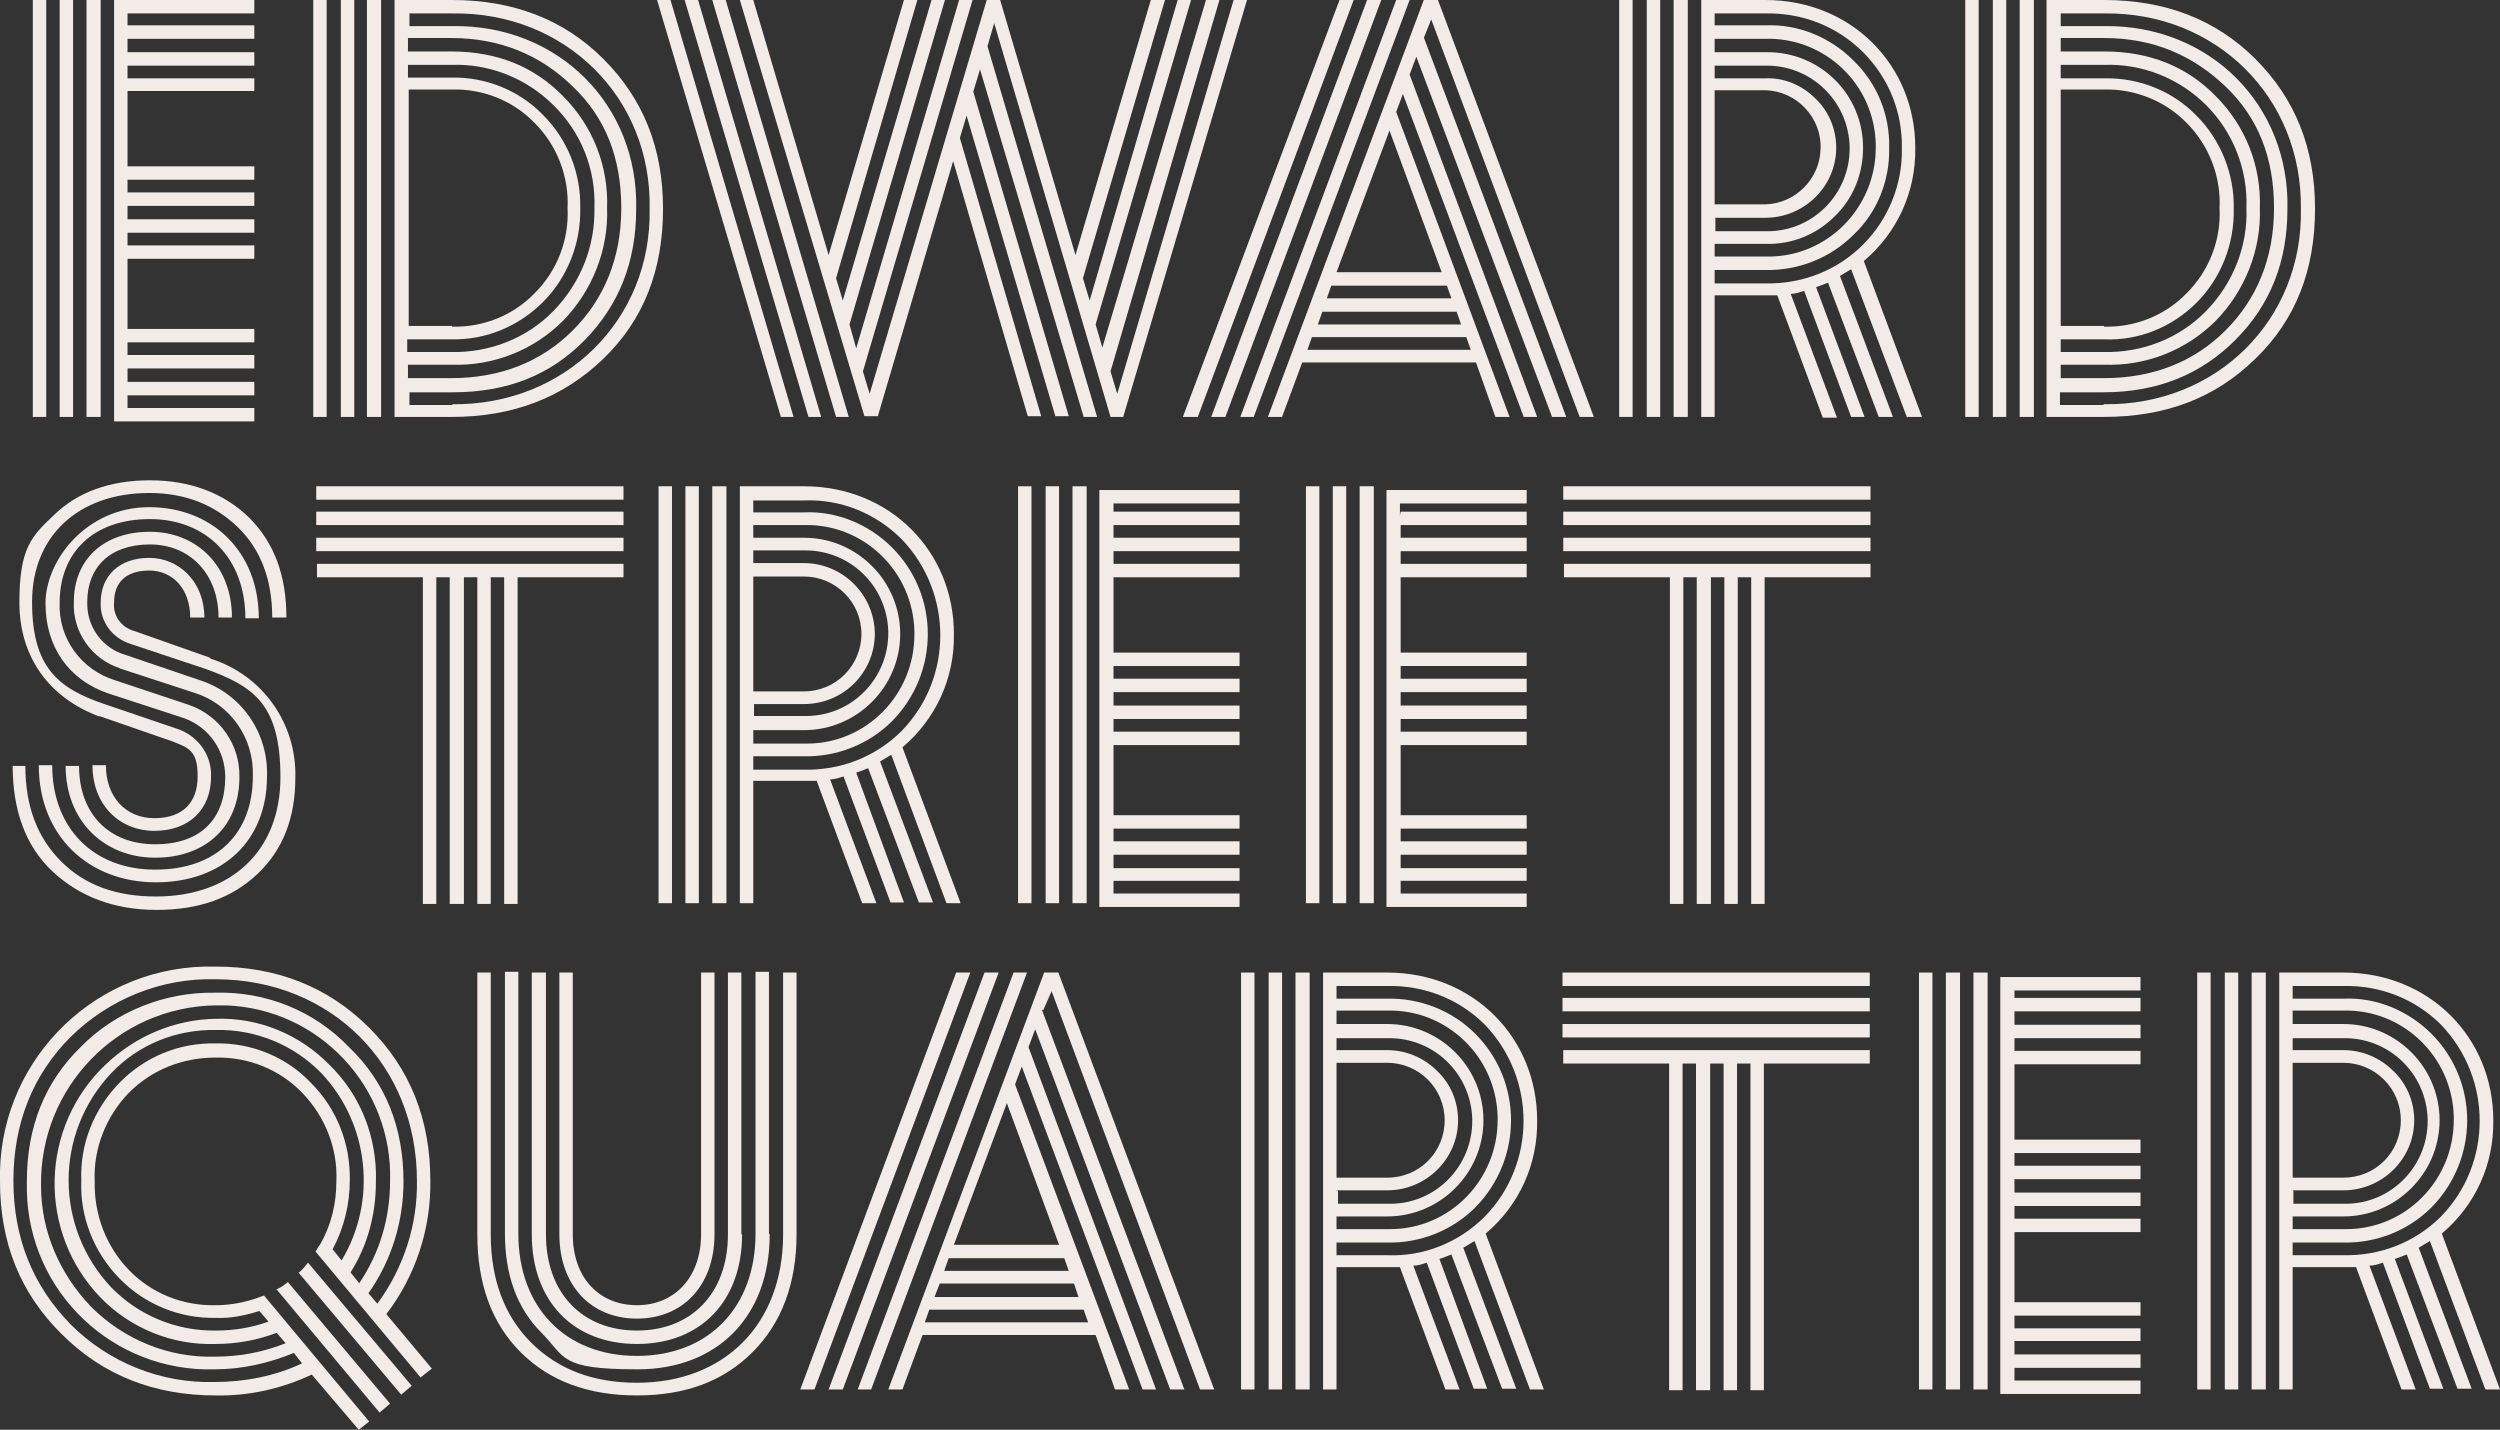
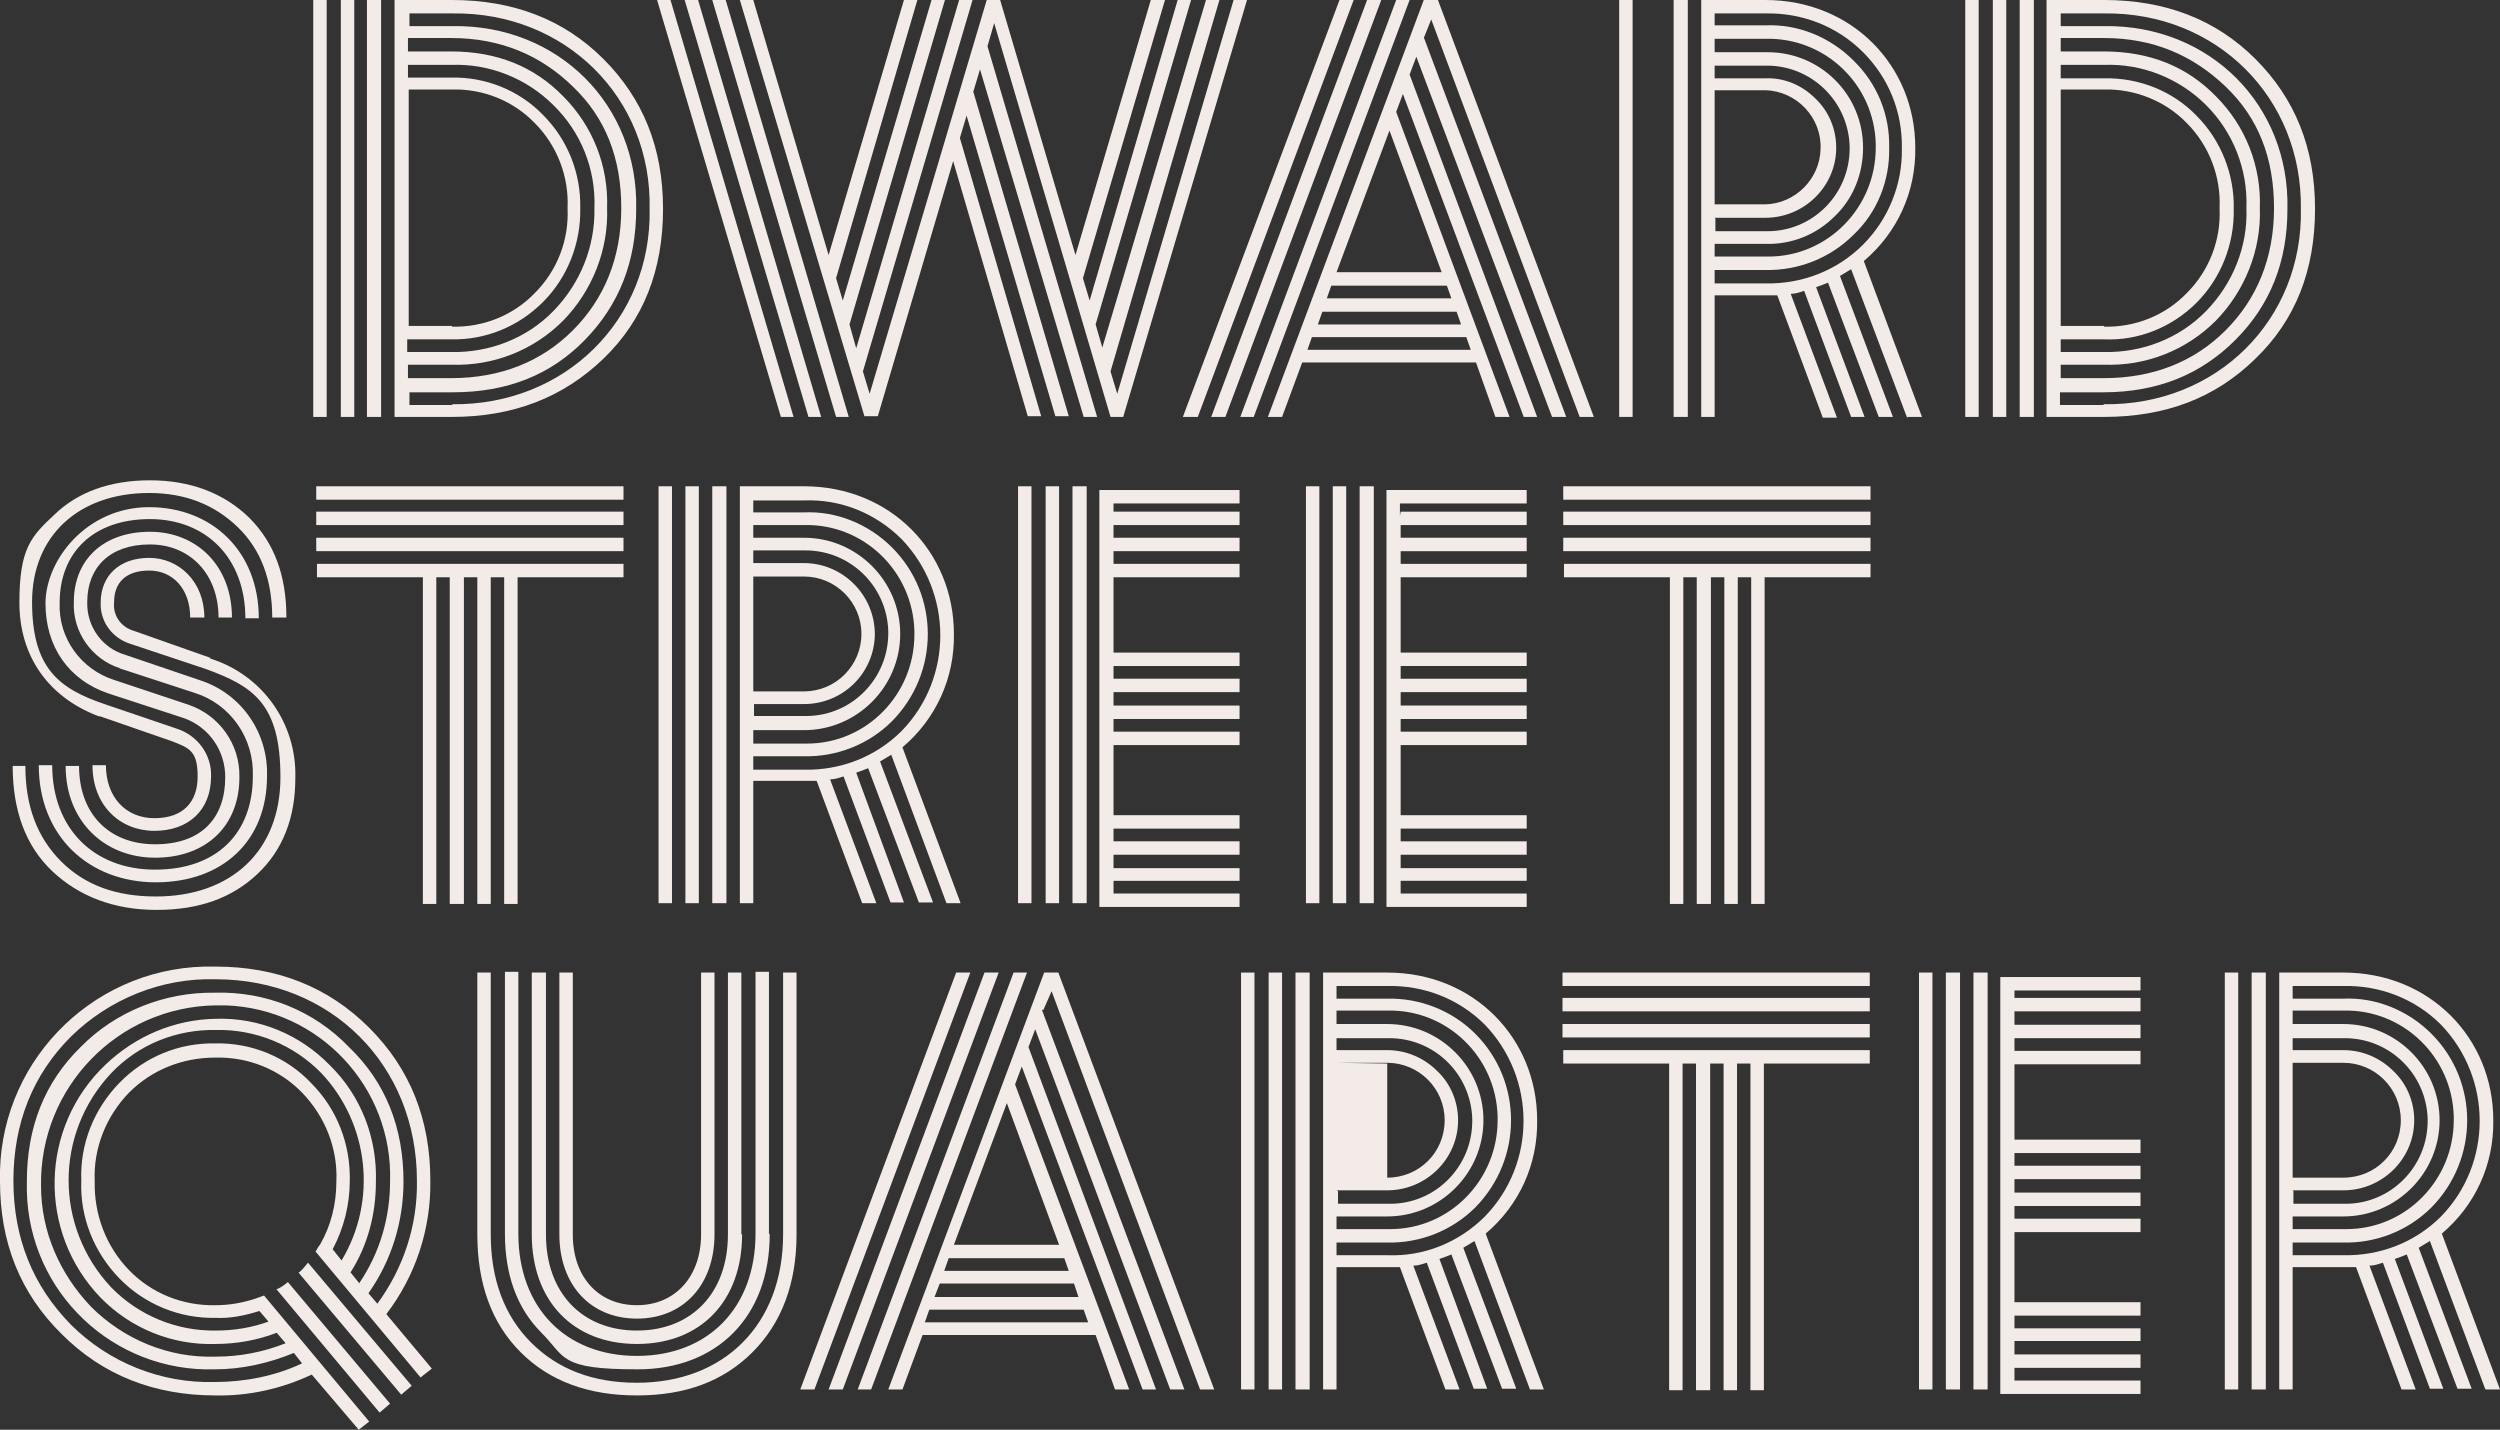
<svg xmlns="http://www.w3.org/2000/svg" id="Layer_1" version="1.1" viewBox="0 0 335.2 191.7">
  <rect x="0" y="0" width="335.2" height="191.7" fill="#333333" stroke="none" />
  <defs>
    <style>
      .st0 {
        fill: #f2ebe8;
      }
    </style>
  </defs>
-   <path class="st0" d="M6.2,0v55.9h-1.8V0h1.8ZM9.8,0v55.9h-1.8V0h1.8ZM13.5,0v55.9h-1.9V0h1.9ZM17.1,3.4h17v1.8h-17v1.8h17v1.8h-17v1.7h17v1.7h-17v10.1h17v1.8h-17v1.7h17v1.8h-17v1.8h17v1.8h-17v1.7h17v1.8h-17v9.4h17v1.8h-17v1.7h17v1.8h-17v1.8h17v1.8h-17v1.7h17v1.8H15.3V0h18.8v1.8h-17v1.7Z" />
  <path class="st0" d="M43.8,0v55.9h-1.8V0h1.8ZM47.5,0v55.9h-1.8V0h1.8ZM51.1,0v55.9h-1.9V0h1.9ZM60.6,0c8.2,0,15,2.6,20.3,7.9,5.3,5.3,8,11.9,8,20.1s-2.6,14.9-8,20.1-12.1,7.8-20.3,7.8h-7.7V0h7.6ZM60.6,54.2c15.1.2,26.8-11.3,26.5-26.2.3-14.9-11.3-26.4-26.4-26.2h-5.8v1.7h5.8c14.2-.2,24.9,10.6,24.6,24.5,0,7.1-2.3,12.9-6.9,17.6s-10.4,7-17.7,7h-5.8v1.7h5.8ZM54.7,50.7h5.8c6.6,0,12.1-2.2,16.3-6.4s6.5-9.7,6.5-16.4-2.1-12.1-6.5-16.3c-4.3-4.2-9.7-6.5-16.3-6.5h-5.8v1.8h5.8c6.1,0,11.1,2,15,6,4,4,6.1,9.4,5.9,15,.2,5.6-2,11.1-5.9,15.1-4,4-9.4,6.1-15,5.9h-5.8v1.8ZM54.7,47.2h5.8c5.1.1,10.1-1.8,13.7-5.5,3.6-3.7,5.6-8.6,5.5-13.8.2-5.2-1.8-10.2-5.5-13.8-3.6-3.6-8.6-5.6-13.7-5.4h-5.8v1.7h5.8c4.6-.1,9.1,1.7,12.3,5,3.3,3.3,5.1,7.8,5,12.5.1,4.7-1.7,9.3-5,12.6-3.3,3.3-7.7,5.1-12.3,5h-5.9v1.7ZM60.6,43.8c4.2.1,8.2-1.5,11.1-4.5,3-3,4.6-7.1,4.4-11.4.2-4.2-1.4-8.4-4.4-11.4-2.9-3-6.9-4.6-11.1-4.5h-5.8v31.7h5.8Z" />
  <path class="st0" d="M106.5,55.9h-1.8L88.1,0h1.8l16.5,55.9ZM110.2,55.9h-1.8L91.8,0h1.8l16.5,55.9ZM112.1,55.9L95.5,0h1.8l16.5,55.9h-1.8ZM150.7,55.9h-1.8l-15.6-52.8-.9,3.1,14.7,49.7h-1.8l-13.9-46.6-.9,3,12.8,43.5h-1.8l-11.9-40.3-.9,3,10.9,37.3h-1.8l-10-34.2-10.1,34.2h-1.8L99.2,0h1.8l10.1,34.2L121.2,0h1.8l-10.9,37.3.9,3L124.9,0h1.8l-12.8,43.5.9,3.2L128.6,0h1.8l-14.7,49.8.9,3L132.3,0h1.8l10.1,34.2L154.3,0h1.9l-11,37.3.9,3L157.9,0h1.8l-12.8,43.5.9,3.1L161.7,0h1.8l-14.6,49.8.9,3L165.4,0h1.8l-16.6,55.9Z" />
  <path class="st0" d="M160.5,55.9h-1.9L179.6,0h1.9l-20.9,55.9ZM164.3,55.9h-1.9L183.3,0h1.9l-20.9,55.9ZM168.1,55.9h-1.8L187.2,0h1.8l-20.9,55.9ZM190.9,5l19.1,50.9h-1.9l-18.2-48.3-.9,2.4,17.1,45.9h-1.8l-16.2-43.3-.9,2.4,15.2,40.9h-1.9l-2.6-7.3h-23.3l-2.7,7.3h-1.9L190.9,0h1.9l20.9,55.9h-1.9L191.9,2.6l-1,2.5ZM196.5,45.2h-20.6l-.6,1.7h21.9l-.6-1.7ZM176.6,43.5h19.3l-.6-1.7h-18l-.6,1.7ZM194,38.3h-15.5l-.6,1.7h16.7l-.6-1.7ZM179.2,36.5h14.1l-7-19-7.1,19Z" />
  <path class="st0" d="M255.8,55.9h1.9l-7.8-20.9c4.5-3.8,7-9.3,6.9-15.2C256.8,8.8,248.3,0,236.7,0h-8.6v55.9h1.8v-16.3h6.5c.7,0,1.3,0,1.9,0l6.1,16.4h1.9l-6.2-16.6c.6,0,1.2-.2,1.8-.4l6.3,16.9h1.8l-6.5-17.4c.6-.2,1.1-.4,1.6-.6l6.8,18h1.9l-7.1-18.9c.5-.3,1-.6,1.5-.9l7.5,19.9ZM229.9,12.1h6.8c4.2.1,7.6,3.7,7.4,7.9-.1,4-3.4,7.3-7.4,7.4h-6.8v-15.3ZM229.9,29.2h6.8c5.2,0,9.5-4.2,9.5-9.4,0,0,0,0,0,0,0-2.5-1-4.9-2.8-6.6-1.8-1.8-4.2-2.8-6.7-2.7h-6.8v-1.7h6.8c6.1-.1,11.1,4.7,11.3,10.8,0,0,0,.2,0,.3,0,6.1-4.9,11.1-11,11.1,0,0-.2,0-.2,0h-6.8v-1.7ZM229.9,32.7h6.8c3.5.1,6.8-1.2,9.3-3.7,2.5-2.4,3.8-5.7,3.8-9.2,0-7.1-5.7-12.8-12.8-12.8,0,0-.2,0-.3,0h-6.8v-1.8h6.8c8-.2,14.6,6.1,14.8,14.1,0,.2,0,.3,0,.5,0,8-6.4,14.6-14.4,14.6-.1,0-.3,0-.4,0h-6.8v-1.8ZM229.9,37.9v-1.7h6.8c4.4.1,8.7-1.6,11.8-4.7,3.2-3,4.9-7.3,4.8-11.7.1-4.4-1.6-8.6-4.8-11.7-3.1-3.1-7.4-4.9-11.8-4.7h-6.8v-1.6h6.8c4.9-.1,9.6,1.7,13.1,5.2,3.4,3.4,5.3,8,5.2,12.9.1,4.8-1.8,9.5-5.2,12.9-3.5,3.5-8.2,5.3-13.1,5.2h-6.8Z" />
-   <rect class="st0" x="220.8" width="1.8" height="55.9" />
  <rect class="st0" x="217.1" width="1.8" height="55.9" />
  <rect class="st0" x="224.4" width="1.9" height="55.9" />
  <path class="st0" d="M126.9,121.1h1.9l-7.8-20.9c4.5-3.8,7-9.3,6.9-15.2,0-11-8.5-19.8-20.1-19.8h-8.6v55.9h1.8v-16.4h6.6c.7,0,1.3,0,1.9,0l6.1,16.4h1.9l-6.2-16.6c.6,0,1.2-.2,1.8-.4l6.3,16.9h1.8l-6.4-17.4c.6-.2,1.1-.4,1.6-.6l6.8,18h1.9l-7.1-18.9c.5-.3,1-.6,1.5-.9l7.4,19.9ZM101,77.3h6.8c4.2,0,7.7,3.4,7.7,7.7,0,4.2-3.4,7.7-7.7,7.7h-6.8v-15.3ZM101,94.4h6.8c5.2,0,9.4-4.1,9.5-9.3,0-2.6-1-5-2.8-6.8-1.8-1.8-4.2-2.8-6.7-2.8h-6.8v-1.7h6.8c6.1-.1,11.1,4.7,11.3,10.8,0,0,0,.2,0,.3,0,6.1-4.9,11.1-11,11.1,0,0-.2,0-.2,0h-6.8v-1.7ZM101,97.9h6.8c7.1,0,12.9-5.8,12.9-12.9s-5.8-12.9-12.9-12.9h-6.8v-1.7h6.8c8-.2,14.6,6.2,14.8,14.2,0,.2,0,.3,0,.5,0,8-6.4,14.6-14.4,14.6-.1,0-.2,0-.4,0h-6.8v-1.8ZM101,103.1v-1.7h6.8c4.4.1,8.7-1.6,11.8-4.7,6.4-6.5,6.4-16.9,0-23.3-3.1-3.1-7.4-4.9-11.8-4.7h-6.8v-1.6h6.8c4.9-.2,9.6,1.7,13.1,5.2,6.9,7.2,6.9,18.6,0,25.7-3.5,3.5-8.2,5.3-13.1,5.2h-6.8Z" />
  <rect class="st0" x="91.9" y="65.2" width="1.8" height="55.9" />
  <rect class="st0" x="88.3" y="65.2" width="1.8" height="55.9" />
  <rect class="st0" x="95.5" y="65.2" width="1.9" height="55.9" />
-   <path class="st0" d="M205.1,186.3h1.9l-7.8-20.9c4.5-3.8,7-9.3,6.9-15.2,0-11-8.5-19.8-20.1-19.8h-8.6v55.9h1.8v-16.4h6.6c.7,0,1.3,0,1.9,0l6.1,16.4h1.9l-6.2-16.6c.6,0,1.2-.2,1.8-.4l6.3,16.9h1.8l-6.4-17.4c.6-.2,1.1-.4,1.6-.6l6.8,18h1.9l-7.1-18.9c.5-.3,1-.6,1.5-.9l7.4,19.8ZM179.2,142.5h6.8c4.2,0,7.7,3.4,7.7,7.7s-3.4,7.7-7.7,7.7h-6.8v-15.3ZM179.2,159.6h6.8c5.2,0,9.5-4.2,9.5-9.4,0,0,0,0,0,0,0-2.5-1-4.9-2.8-6.6-1.8-1.8-4.2-2.8-6.7-2.8h-6.8v-1.6h6.9c6.1-.1,11.1,4.7,11.3,10.8,0,0,0,.2,0,.3,0,6.1-4.9,11.1-11,11.1,0,0-.2,0-.2,0h-6.8v-1.7ZM179.2,163.1h6.8c7.1,0,12.9-5.8,12.9-12.9,0-7.1-5.8-12.9-12.9-12.9h-6.8v-1.8h6.8c8-.2,14.6,6.2,14.8,14.2,0,.2,0,.3,0,.5,0,8-6.4,14.6-14.4,14.6-.1,0-.3,0-.4,0h-6.8v-1.8ZM179.2,168.3v-1.7h6.8c4.4.1,8.7-1.6,11.8-4.7,6.4-6.5,6.4-16.9,0-23.3-3.1-3.1-7.4-4.8-11.8-4.7h-6.8v-1.7h6.8c4.9-.1,9.6,1.7,13.1,5.2,6.9,7.2,6.9,18.6,0,25.7-3.5,3.5-8.2,5.4-13.1,5.2h-6.8Z" />
+   <path class="st0" d="M205.1,186.3h1.9l-7.8-20.9c4.5-3.8,7-9.3,6.9-15.2,0-11-8.5-19.8-20.1-19.8h-8.6v55.9h1.8v-16.4h6.6c.7,0,1.3,0,1.9,0l6.1,16.4h1.9l-6.2-16.6c.6,0,1.2-.2,1.8-.4l6.3,16.9h1.8l-6.4-17.4c.6-.2,1.1-.4,1.6-.6l6.8,18h1.9l-7.1-18.9c.5-.3,1-.6,1.5-.9l7.4,19.8ZM179.2,142.5h6.8c4.2,0,7.7,3.4,7.7,7.7s-3.4,7.7-7.7,7.7v-15.3ZM179.2,159.6h6.8c5.2,0,9.5-4.2,9.5-9.4,0,0,0,0,0,0,0-2.5-1-4.9-2.8-6.6-1.8-1.8-4.2-2.8-6.7-2.8h-6.8v-1.6h6.9c6.1-.1,11.1,4.7,11.3,10.8,0,0,0,.2,0,.3,0,6.1-4.9,11.1-11,11.1,0,0-.2,0-.2,0h-6.8v-1.7ZM179.2,163.1h6.8c7.1,0,12.9-5.8,12.9-12.9,0-7.1-5.8-12.9-12.9-12.9h-6.8v-1.8h6.8c8-.2,14.6,6.2,14.8,14.2,0,.2,0,.3,0,.5,0,8-6.4,14.6-14.4,14.6-.1,0-.3,0-.4,0h-6.8v-1.8ZM179.2,168.3v-1.7h6.8c4.4.1,8.7-1.6,11.8-4.7,6.4-6.5,6.4-16.9,0-23.3-3.1-3.1-7.4-4.8-11.8-4.7h-6.8v-1.7h6.8c4.9-.1,9.6,1.7,13.1,5.2,6.9,7.2,6.9,18.6,0,25.7-3.5,3.5-8.2,5.4-13.1,5.2h-6.8Z" />
  <rect class="st0" x="170.1" y="130.4" width="1.8" height="55.9" />
  <rect class="st0" x="166.4" y="130.4" width="1.8" height="55.9" />
  <rect class="st0" x="173.7" y="130.4" width="1.9" height="55.9" />
  <path class="st0" d="M333.3,186.3h1.9l-7.8-20.9c4.5-3.8,7-9.3,6.9-15.2,0-11-8.5-19.8-20.1-19.8h-8.6v55.9h1.8v-16.4h6.6c.7,0,1.3,0,1.9,0l6.1,16.4h1.9l-6.2-16.6c.6,0,1.2-.2,1.8-.4l6.3,16.9h1.8l-6.5-17.4c.6-.2,1.1-.4,1.6-.6l6.8,18h1.9l-7.1-18.9c.5-.3,1-.6,1.5-.9l7.4,19.8ZM307.4,142.5h6.8c4.2,0,7.7,3.4,7.7,7.7s-3.4,7.7-7.7,7.7h-6.8v-15.3ZM307.4,159.6h6.8c5.2,0,9.5-4.2,9.5-9.4,0,0,0,0,0,0,0-2.5-1-4.9-2.8-6.6-1.8-1.8-4.2-2.8-6.7-2.8h-6.8v-1.6h6.8c6.1-.1,11.1,4.7,11.3,10.8,0,0,0,.2,0,.3,0,6.1-4.9,11.1-11,11.1,0,0-.1,0-.2,0h-6.8v-1.7ZM307.4,163.1h6.8c7.1,0,12.9-5.8,12.9-12.9,0-7.1-5.8-12.9-12.9-12.9h-6.8v-1.8h6.8c8-.2,14.6,6.2,14.8,14.2,0,.2,0,.3,0,.5,0,8-6.4,14.6-14.4,14.6-.1,0-.2,0-.4,0h-6.8v-1.8ZM307.4,168.3v-1.7h6.8c4.4.1,8.7-1.6,11.8-4.7,6.4-6.5,6.4-16.9,0-23.3-3.1-3.1-7.4-4.9-11.8-4.7h-6.8v-1.7h6.8c4.9-.1,9.6,1.7,13.1,5.2,6.9,7.2,6.9,18.6,0,25.7-3.5,3.5-8.2,5.3-13.1,5.2h-6.8Z" />
  <rect class="st0" x="298.3" y="130.4" width="1.8" height="55.9" />
-   <rect class="st0" x="294.6" y="130.4" width="1.8" height="55.9" />
  <rect class="st0" x="301.9" y="130.4" width="1.9" height="55.9" />
  <path class="st0" d="M265.3,0v55.9h-1.8V0h1.8ZM269,0v55.9h-1.8V0h1.8ZM272.7,0v55.9h-1.9V0h1.9ZM282.1,0c8.2,0,15,2.6,20.3,7.9,5.3,5.3,8,11.9,8,20.1s-2.6,14.9-8,20.1c-5.4,5.3-12.1,7.8-20.3,7.8h-7.7V0h7.7ZM282.1,54.2c15.1.2,26.7-11.3,26.4-26.2.2-14.9-11.3-26.4-26.4-26.2h-5.8v1.7h5.8c14.2-.2,24.9,10.6,24.6,24.5,0,7.1-2.3,12.9-7,17.6-4.6,4.6-10.4,7-17.7,7h-5.8v1.7h5.8ZM276.3,50.7h5.8c6.6,0,12.1-2.2,16.3-6.4,4.2-4.2,6.5-9.7,6.5-16.4s-2.1-12.1-6.5-16.3-9.7-6.5-16.3-6.5h-5.8v1.8h5.8c6.1,0,11.1,2,15,6,4,4,6.1,9.4,5.9,15,.2,5.6-2,11.1-5.9,15.1-4,4-9.4,6.1-15,5.9h-5.8v1.8ZM276.3,47.2h5.8c5.1.1,10.1-1.8,13.7-5.5,3.6-3.7,5.6-8.7,5.4-13.8.2-5.2-1.8-10.2-5.4-13.8-3.6-3.6-8.6-5.6-13.7-5.4h-5.8v1.8h5.8c4.7-.1,9.2,1.7,12.4,5,3.3,3.3,5.1,7.9,5,12.5.1,4.7-1.7,9.3-5,12.6-3.3,3.3-7.8,5.1-12.4,4.9h-5.8v1.7ZM282.1,43.8c4.2.1,8.2-1.5,11.1-4.5,3-3,4.6-7.1,4.4-11.4.2-4.2-1.4-8.4-4.4-11.4-2.9-3-7-4.6-11.1-4.5h-5.8v31.7h5.8Z" />
  <path class="st0" d="M28.2,88.3c7,2.2,11.6,8.7,11.4,16,0,5.4-1.7,9.7-5.1,12.9s-7.8,4.8-13.5,4.8-10.4-1.8-14-5.2-5.3-8.2-5.3-14.1h1.7c0,5.4,1.6,9.6,4.8,12.8,3.2,3.2,7.4,4.7,12.7,4.7,10.1,0,16.7-6.1,16.7-16s-3.7-12.2-10-14.5l-10.2-3.4c-2.4-.8-4-3-3.9-5.5,0-3.6,2.5-6,6.5-6s7.4,3.2,7.4,8h-1.9c0-3.8-2.3-6.3-5.5-6.3s-4.7,1.7-4.7,4.2c-.2,1.8.9,3.4,2.7,3.9l10.2,3.6ZM13.4,96.1c-6.8-2.5-10.8-8-10.8-15.3s1.6-8.9,4.7-11.8c3.1-3,7.4-4.6,12.8-4.6s9.9,1.7,13.3,5c3.4,3.4,5,7.8,5,13.4h-1.9c0-5-1.5-9.1-4.6-12.1s-7-4.6-11.9-4.6c-9.5,0-15.7,5.8-15.7,14.6s3.5,11.6,9.7,13.7l9.7,3.3c2.8.9,4.7,3.5,4.6,6.4,0,4.5-3,7.3-7.6,7.3s-8.3-3.4-8.3-8.8h1.8c0,4.2,2.6,7.1,6.5,7.1s5.8-2.2,5.8-5.6-1.1-3.8-3.4-4.7l-9.8-3.4ZM16.1,89.6c-3.8-1.2-6.4-4.9-6.2-8.9,0-5.6,3.9-9.4,10.2-9.4s11,4.6,11,11.5h-1.8c0-5.8-3.8-9.8-9.2-9.8s-8.4,3.1-8.4,7.7c-.1,3.3,2,6.2,5.1,7.1l10,3.4c5.6,1.8,9.2,7.1,9,12.9,0,8.6-5.9,14.2-14.9,14.2s-15.7-6.2-15.7-15.7h1.8c0,8.4,5.5,14,13.8,14s13.1-4.9,13.1-12.5c.2-5.1-3-9.7-7.8-11.2l-10.1-3.3ZM32.9,82.9c0-8-5.2-13.3-12.8-13.3s-12.1,4.5-12.1,11.2c-.2,4.8,2.9,9,7.4,10.4l9.9,3.3c4.1,1.4,6.9,5.3,6.8,9.7,0,6.6-4.5,10.8-11.3,10.8s-12-4.9-12-12.3h1.8c0,6.4,4,10.5,10.2,10.5s9.4-3.5,9.4-9c0-3.6-2.2-6.7-5.5-7.9l-10.1-3.3c-5.4-1.8-8.5-6.3-8.5-12.1s5.5-12.9,13.9-12.9,14.7,5.9,14.7,14.9h-1.9Z" />
  <path class="st0" d="M83.6,67h-41.2v-1.8h41.2v1.8ZM83.6,68.6v1.8h-41.2v-1.8h41.2ZM83.6,72.1v1.8h-41.2v-1.8h41.2ZM83.6,75.6v1.8h-14.2v43.8h-1.8v-43.8h-1.8v43.8h-1.8v-43.8h-1.8v43.8h-1.9v-43.8h-1.8v43.8h-1.8v-43.8h-14.2v-1.8h41.2Z" />
  <path class="st0" d="M138.3,65.2v55.9h-1.8v-55.9h1.8ZM142,65.2v55.9h-1.8v-55.9h1.8ZM145.7,65.2v55.9h-1.9v-55.9h1.9ZM149.3,68.6h16.9v1.8h-16.9v1.7h16.9v1.8h-16.9v1.7h16.9v1.8h-16.9v10.1h16.9v1.8h-16.9v1.7h16.9v1.8h-16.9v1.8h16.9v1.8h-16.9v1.7h16.9v1.8h-16.9v9.4h16.9v1.8h-16.9v1.7h16.9v1.8h-16.9v1.8h16.9v1.7h-16.9v1.7h16.9v1.8h-18.8v-55.9h18.8v1.8h-16.9v1.7Z" />
  <path class="st0" d="M176.9,65.2v55.9h-1.8v-55.9h1.8ZM180.5,65.2v55.9h-1.8v-55.9h1.8ZM184.2,65.2v55.9h-1.9v-55.9h1.9ZM187.8,68.6h16.9v1.8h-16.9v1.7h16.9v1.8h-16.9v1.7h16.9v1.8h-16.9v10.1h16.9v1.8h-16.9v1.7h16.9v1.8h-16.9v1.8h16.9v1.8h-16.9v1.7h16.9v1.8h-16.9v9.4h16.9v1.8h-16.9v1.7h16.9v1.8h-16.9v1.8h16.9v1.7h-16.9v1.7h16.9v1.8h-18.8v-55.9h18.8v1.8h-17v1.7Z" />
  <path class="st0" d="M250.8,67h-41.2v-1.8h41.2v1.8ZM250.8,68.6v1.8h-41.2v-1.8h41.2ZM250.8,72.1v1.8h-41.2v-1.8h41.2ZM250.8,75.6v1.8h-14.2v43.8h-1.8v-43.8h-1.8v43.8h-1.8v-43.8h-1.8v43.8h-1.9v-43.8h-1.8v43.8h-1.8v-43.8h-14.2v-1.8h41.2Z" />
  <path class="st0" d="M56.4,184.7l-14.1-16.9c.2-.2.3-.6.6-.9,1.5-2.6,2.2-5.5,2.2-8.5.2-4.4-1.5-8.7-4.6-11.9-3-3.1-7.2-4.8-11.6-4.7-4.4,0-8.5,1.6-11.6,4.7-3.1,3.2-4.8,7.5-4.6,11.9-.1,4.4,1.5,8.7,4.6,11.9,3,3.1,7.2,4.8,11.6,4.7,1.8,0,3.6-.3,5.4-.9l1.1-.4,14.1,16.9-1.4,1.1-6.3-7.4c-4,1.9-8.5,2.9-12.9,2.8-8.2,0-15.1-2.7-20.6-8.2C2.7,173.4,0,166.6,0,158.4c-.4-15.5,11.9-28.4,27.4-28.8.5,0,1,0,1.5,0,8.2,0,15.1,2.7,20.6,8.2,5.5,5.5,8.2,12.3,8.2,20.5.1,6.5-2,12.8-5.9,17.9l6.1,7.3-1.4,1.1ZM50.6,174.8c3.5-4.8,5.4-10.5,5.3-16.5,0-15.5-11.5-27-27-27-7.2-.2-14.2,2.6-19.4,7.7-5.1,5.1-7.7,11.6-7.7,19.3s2.6,14.1,7.7,19.3c5.1,5.1,12.1,7.9,19.3,7.7,4,0,8.1-.8,11.7-2.5l-1.1-1.4c-3.4,1.4-7,2.2-10.6,2.2-13.6.4-24.9-10.3-25.2-23.9,0-.4,0-.9,0-1.3,0-7.3,2.4-13.3,7.2-18,4.7-4.8,11.3-7.4,18-7.3,6.8-.2,13.3,2.4,18,7.3,4.9,4.7,7.3,10.8,7.3,18,0,5.4-1.6,10.6-4.7,15l1.2,1.4ZM48.2,172c2.7-4,4.1-8.7,4.1-13.6.4-12.6-9.5-23.2-22.1-23.6-.4,0-.9,0-1.3,0-13.1.2-23.6,11-23.4,24.2,0,6.1,2.5,11.8,6.7,16.2,4.4,4.4,10.4,6.9,16.7,6.7,3.2,0,6.4-.6,9.4-1.8l-1.2-1.4c-2.6,1-5.4,1.5-8.2,1.5-5.8.2-11.4-2.1-15.4-6.2-8.5-8.8-8.2-22.9.7-31.3,4-3.8,9.2-6,14.7-6.1,5.8-.2,11.3,2.1,15.3,6.2,4.2,4.1,6.4,9.8,6.2,15.7,0,4.3-1.1,8.5-3.4,12.1l1.2,1.5ZM34.7,175.8c-1.9.6-3.9,1-5.8.9-4.8.1-9.5-1.8-12.9-5.3-3.4-3.5-5.3-8.2-5.1-13.1-.2-4.9,1.7-9.6,5.1-13.1,3.4-3.5,8-5.4,12.9-5.3,4.8-.1,9.5,1.8,12.8,5.3,3.5,3.5,5.3,8.2,5.2,13.1,0,3.2-.8,6.4-2.3,9.2l1.2,1.5c4.8-8,3.7-18.3-2.7-25.1-3.7-3.8-8.8-5.9-14.1-5.8-5.3-.1-10.4,1.9-14.1,5.8-7.6,8.1-7.6,20.6,0,28.7,3.7,3.8,8.8,5.9,14.1,5.8,2.4,0,4.8-.4,7-1.2l-1.2-1.4ZM37,172.9c.6-.2,1.1-.6,1.6-1l13.7,16.3-1.4,1.2-13.8-16.5ZM40,170.7c.5-.4.9-.9,1.3-1.4l13.9,16.5-1.4,1.2-13.8-16.4Z" />
  <path class="st0" d="M106.8,165.5c0,6.6-2,11.9-5.9,15.8s-9,5.8-15.5,5.8-11.7-1.9-15.6-5.8c-3.9-3.9-5.8-9.2-5.8-15.8v-35.1h1.8v35.1c0,6,1.8,10.9,5.4,14.5s8.3,5.4,14.2,5.4c11.7,0,19.6-7.8,19.6-19.9v-35.1h1.8v35.1ZM103.2,165.5c0,11.1-7.1,18.1-17.7,18.1s-9.6-1.6-12.9-4.9c-3.3-3.3-4.9-7.8-4.9-13.3v-35.1h1.8v35.1c0,9.9,6.3,16.4,15.9,16.4s15.9-6.5,15.9-16.4v-35.1h1.8v35.1ZM99.5,165.5c0,8.9-5.5,14.7-14.1,14.7s-14.1-5.8-14.1-14.7v-35.1h1.9v35.1c0,7.9,4.9,12.9,12.2,12.9s12.2-5,12.2-12.9v-35.1h1.8v35.1ZM76.8,130.4v35.1c0,5.8,3.5,9.5,8.6,9.5s8.6-3.8,8.6-9.5v-35.1h1.8v35.1c0,6.8-4.2,11.3-10.4,11.3s-10.4-4.5-10.4-11.3v-35.1h1.8Z" />
  <path class="st0" d="M109.2,186.3h-1.9l20.9-55.9h1.9l-20.9,55.9ZM113,186.3h-1.9l20.9-55.9h1.9l-20.9,55.9ZM116.8,186.3h-1.8l20.9-55.9h1.8l-20.9,55.9ZM139.7,135.4l19.1,50.9h-1.9l-18.1-48.3-.9,2.4,17.1,45.9h-1.8l-16.2-43.3-.9,2.4,15.3,40.9h-1.9l-2.6-7.3h-23.2l-2.7,7.3h-1.9l20.9-55.9h1.9l20.9,55.9h-1.9l-19.9-53.4-1.1,2.5ZM145.3,175.6h-20.7l-.6,1.7h21.9l-.6-1.7ZM125.3,173.9h19.3l-.6-1.8h-18l-.7,1.8ZM142.7,168.7h-15.5l-.6,1.7h16.7l-.6-1.7ZM127.9,166.9h14.1l-7-19-7.1,19Z" />
  <path class="st0" d="M250.7,132.2h-41.2v-1.8h41.2v1.8ZM250.7,133.8v1.8h-41.2v-1.8h41.2ZM250.7,137.3v1.8h-41.2v-1.8h41.2ZM250.7,140.8v1.8h-14.2v43.8h-1.8v-43.8h-1.8v43.8h-1.8v-43.8h-1.8v43.8h-1.9v-43.8h-1.8v43.8h-1.8v-43.8h-14.2v-1.8h41.2Z" />
  <path class="st0" d="M259.1,130.4v55.9h-1.8v-55.9h1.8ZM262.8,130.4v55.9h-1.9v-55.9h1.9ZM266.5,130.4v55.9h-1.9v-55.9h1.9ZM270.1,133.8h16.9v1.8h-16.9v1.8h16.9v1.8h-16.9v1.7h16.9v1.8h-16.9v10.1h16.9v1.8h-16.9v1.7h16.9v1.8h-16.9v1.8h16.9v1.8h-16.9v1.7h16.9v1.8h-16.9v9.4h16.9v1.8h-16.9v1.7h16.9v1.7h-16.9v1.8h16.9v1.8h-16.9v1.7h16.9v1.8h-18.8v-55.9h18.8v1.8h-16.9v1.7Z" />
</svg>